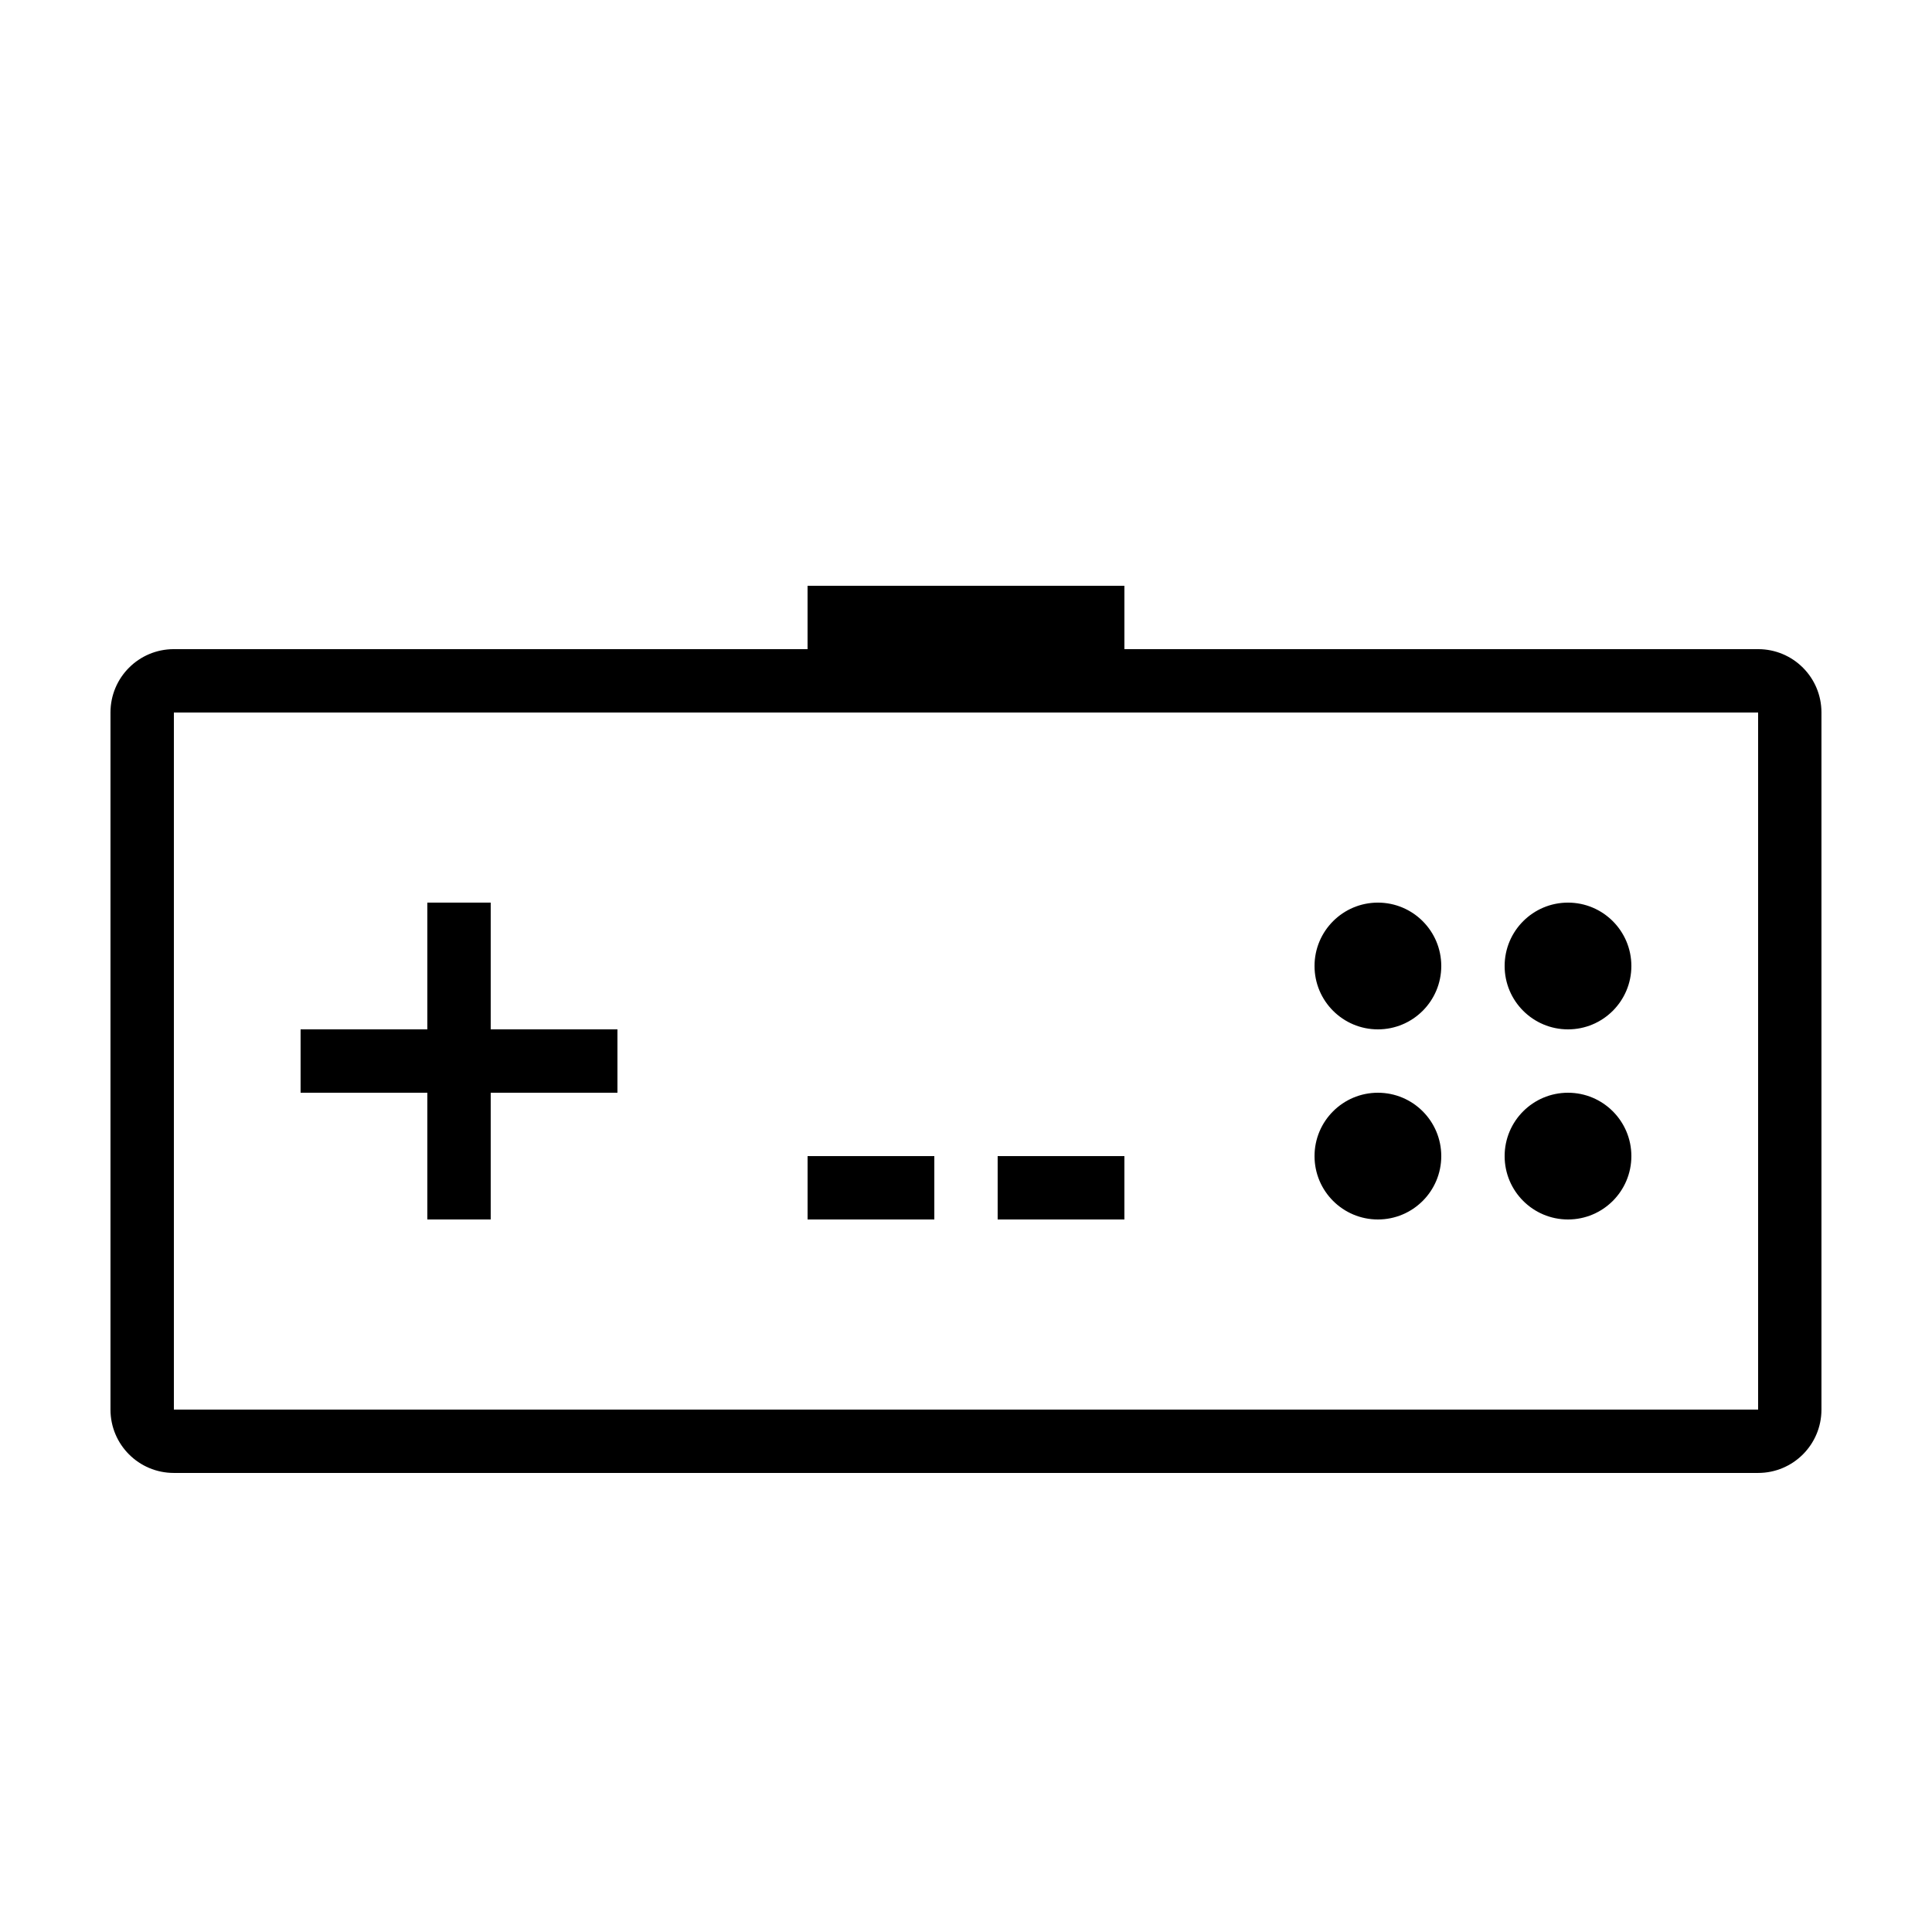
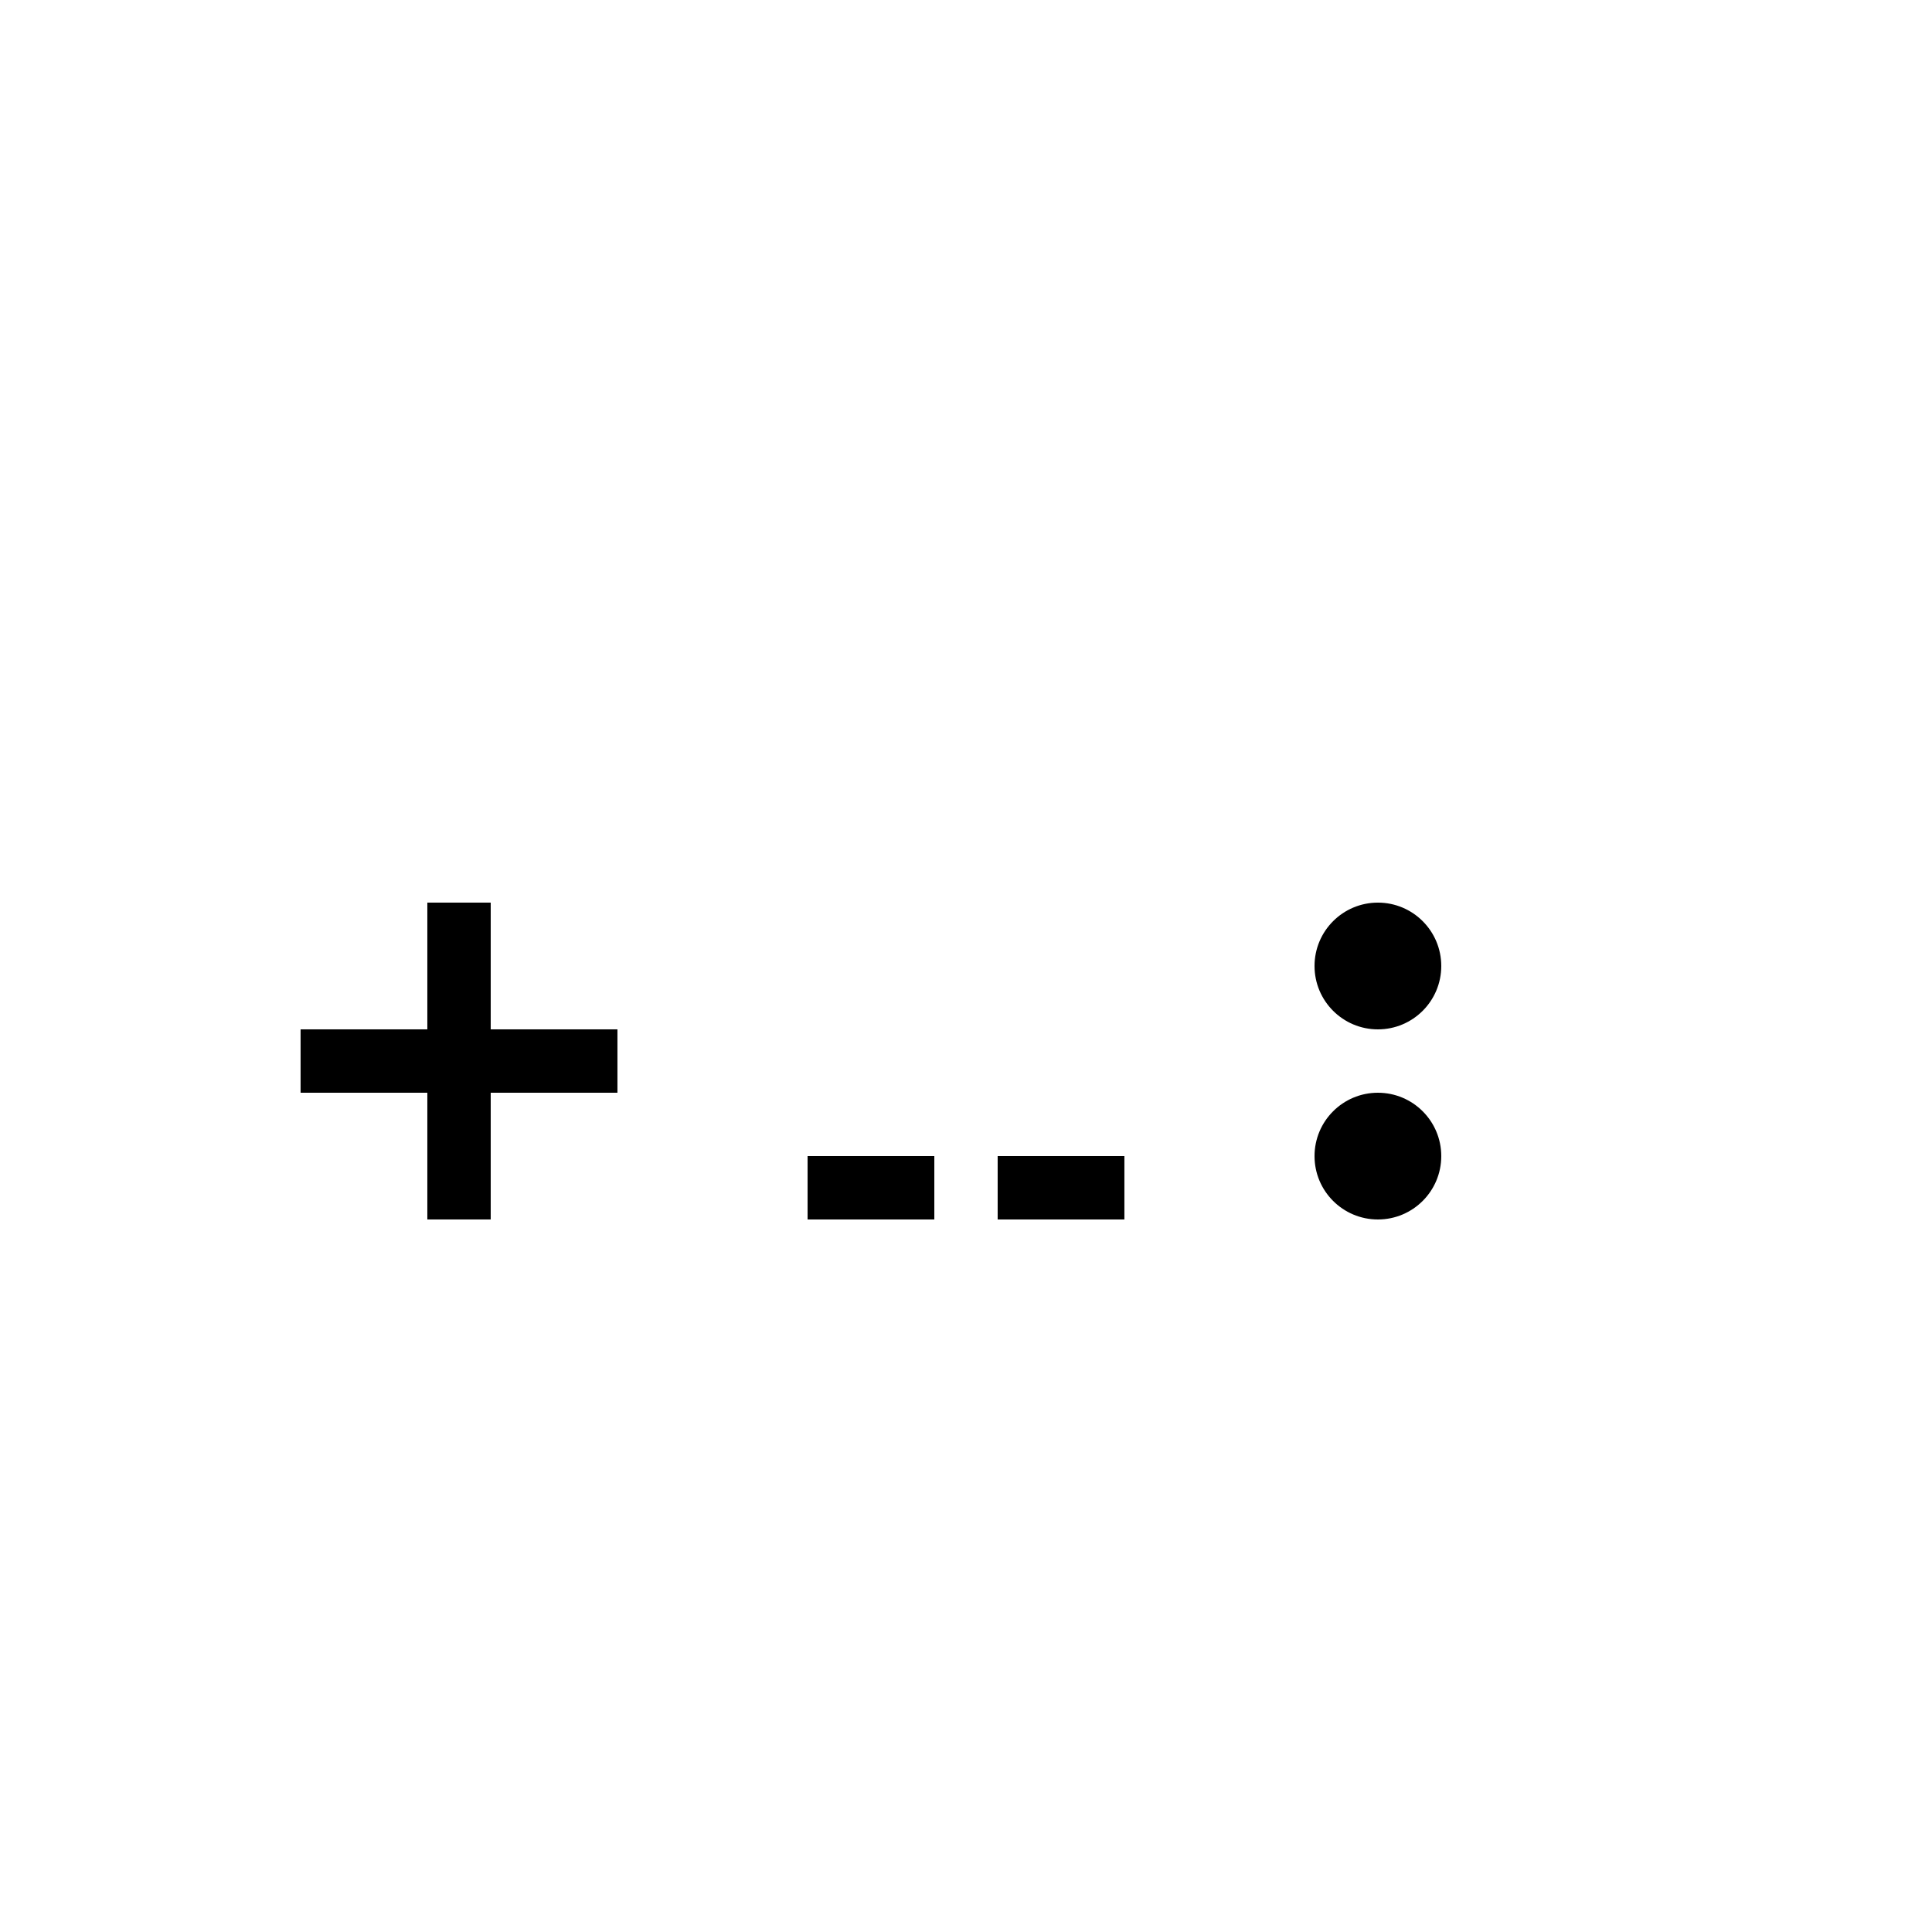
<svg xmlns="http://www.w3.org/2000/svg" fill="#000000" width="800px" height="800px" version="1.1" viewBox="144 144 512 512">
  <g>
-     <path d="m609.92 316.03h-167.94v-16.793h-83.969v16.793h-167.94c-9.285 0-16.793 7.508-16.793 16.793v184.73c0 9.285 7.508 16.793 16.793 16.793h419.84c9.285 0 16.793-7.508 16.793-16.793v-184.73c0.004-9.289-7.5-16.793-16.789-16.793zm0 201.52h-419.84v-184.73h419.84z" />
    <path d="m257.25 467.17h16.793v-33.586h33.586v-16.793h-33.586v-33.59h-16.793v33.59h-33.59v16.793h33.59z" />
    <path d="m525.95 400c0 9.273-7.516 16.793-16.793 16.793-9.273 0-16.793-7.519-16.793-16.793 0-9.277 7.519-16.797 16.793-16.797 9.277 0 16.793 7.519 16.793 16.797" />
-     <path d="m576.33 400c0 9.273-7.519 16.793-16.793 16.793-9.277 0-16.793-7.519-16.793-16.793 0-9.277 7.516-16.797 16.793-16.797 9.273 0 16.793 7.519 16.793 16.797" />
    <path d="m525.95 450.38c0 9.277-7.516 16.793-16.793 16.793-9.273 0-16.793-7.516-16.793-16.793 0-9.273 7.519-16.793 16.793-16.793 9.277 0 16.793 7.519 16.793 16.793" />
-     <path d="m576.33 450.38c0 9.277-7.519 16.793-16.793 16.793-9.277 0-16.793-7.516-16.793-16.793 0-9.273 7.516-16.793 16.793-16.793 9.273 0 16.793 7.519 16.793 16.793" />
    <path d="m358.02 450.38h33.586v16.793h-33.586z" />
-     <path d="m408.39 450.38h33.586v16.793h-33.586z" />
+     <path d="m408.39 450.38h33.586v16.793h-33.586" />
  </g>
</svg>